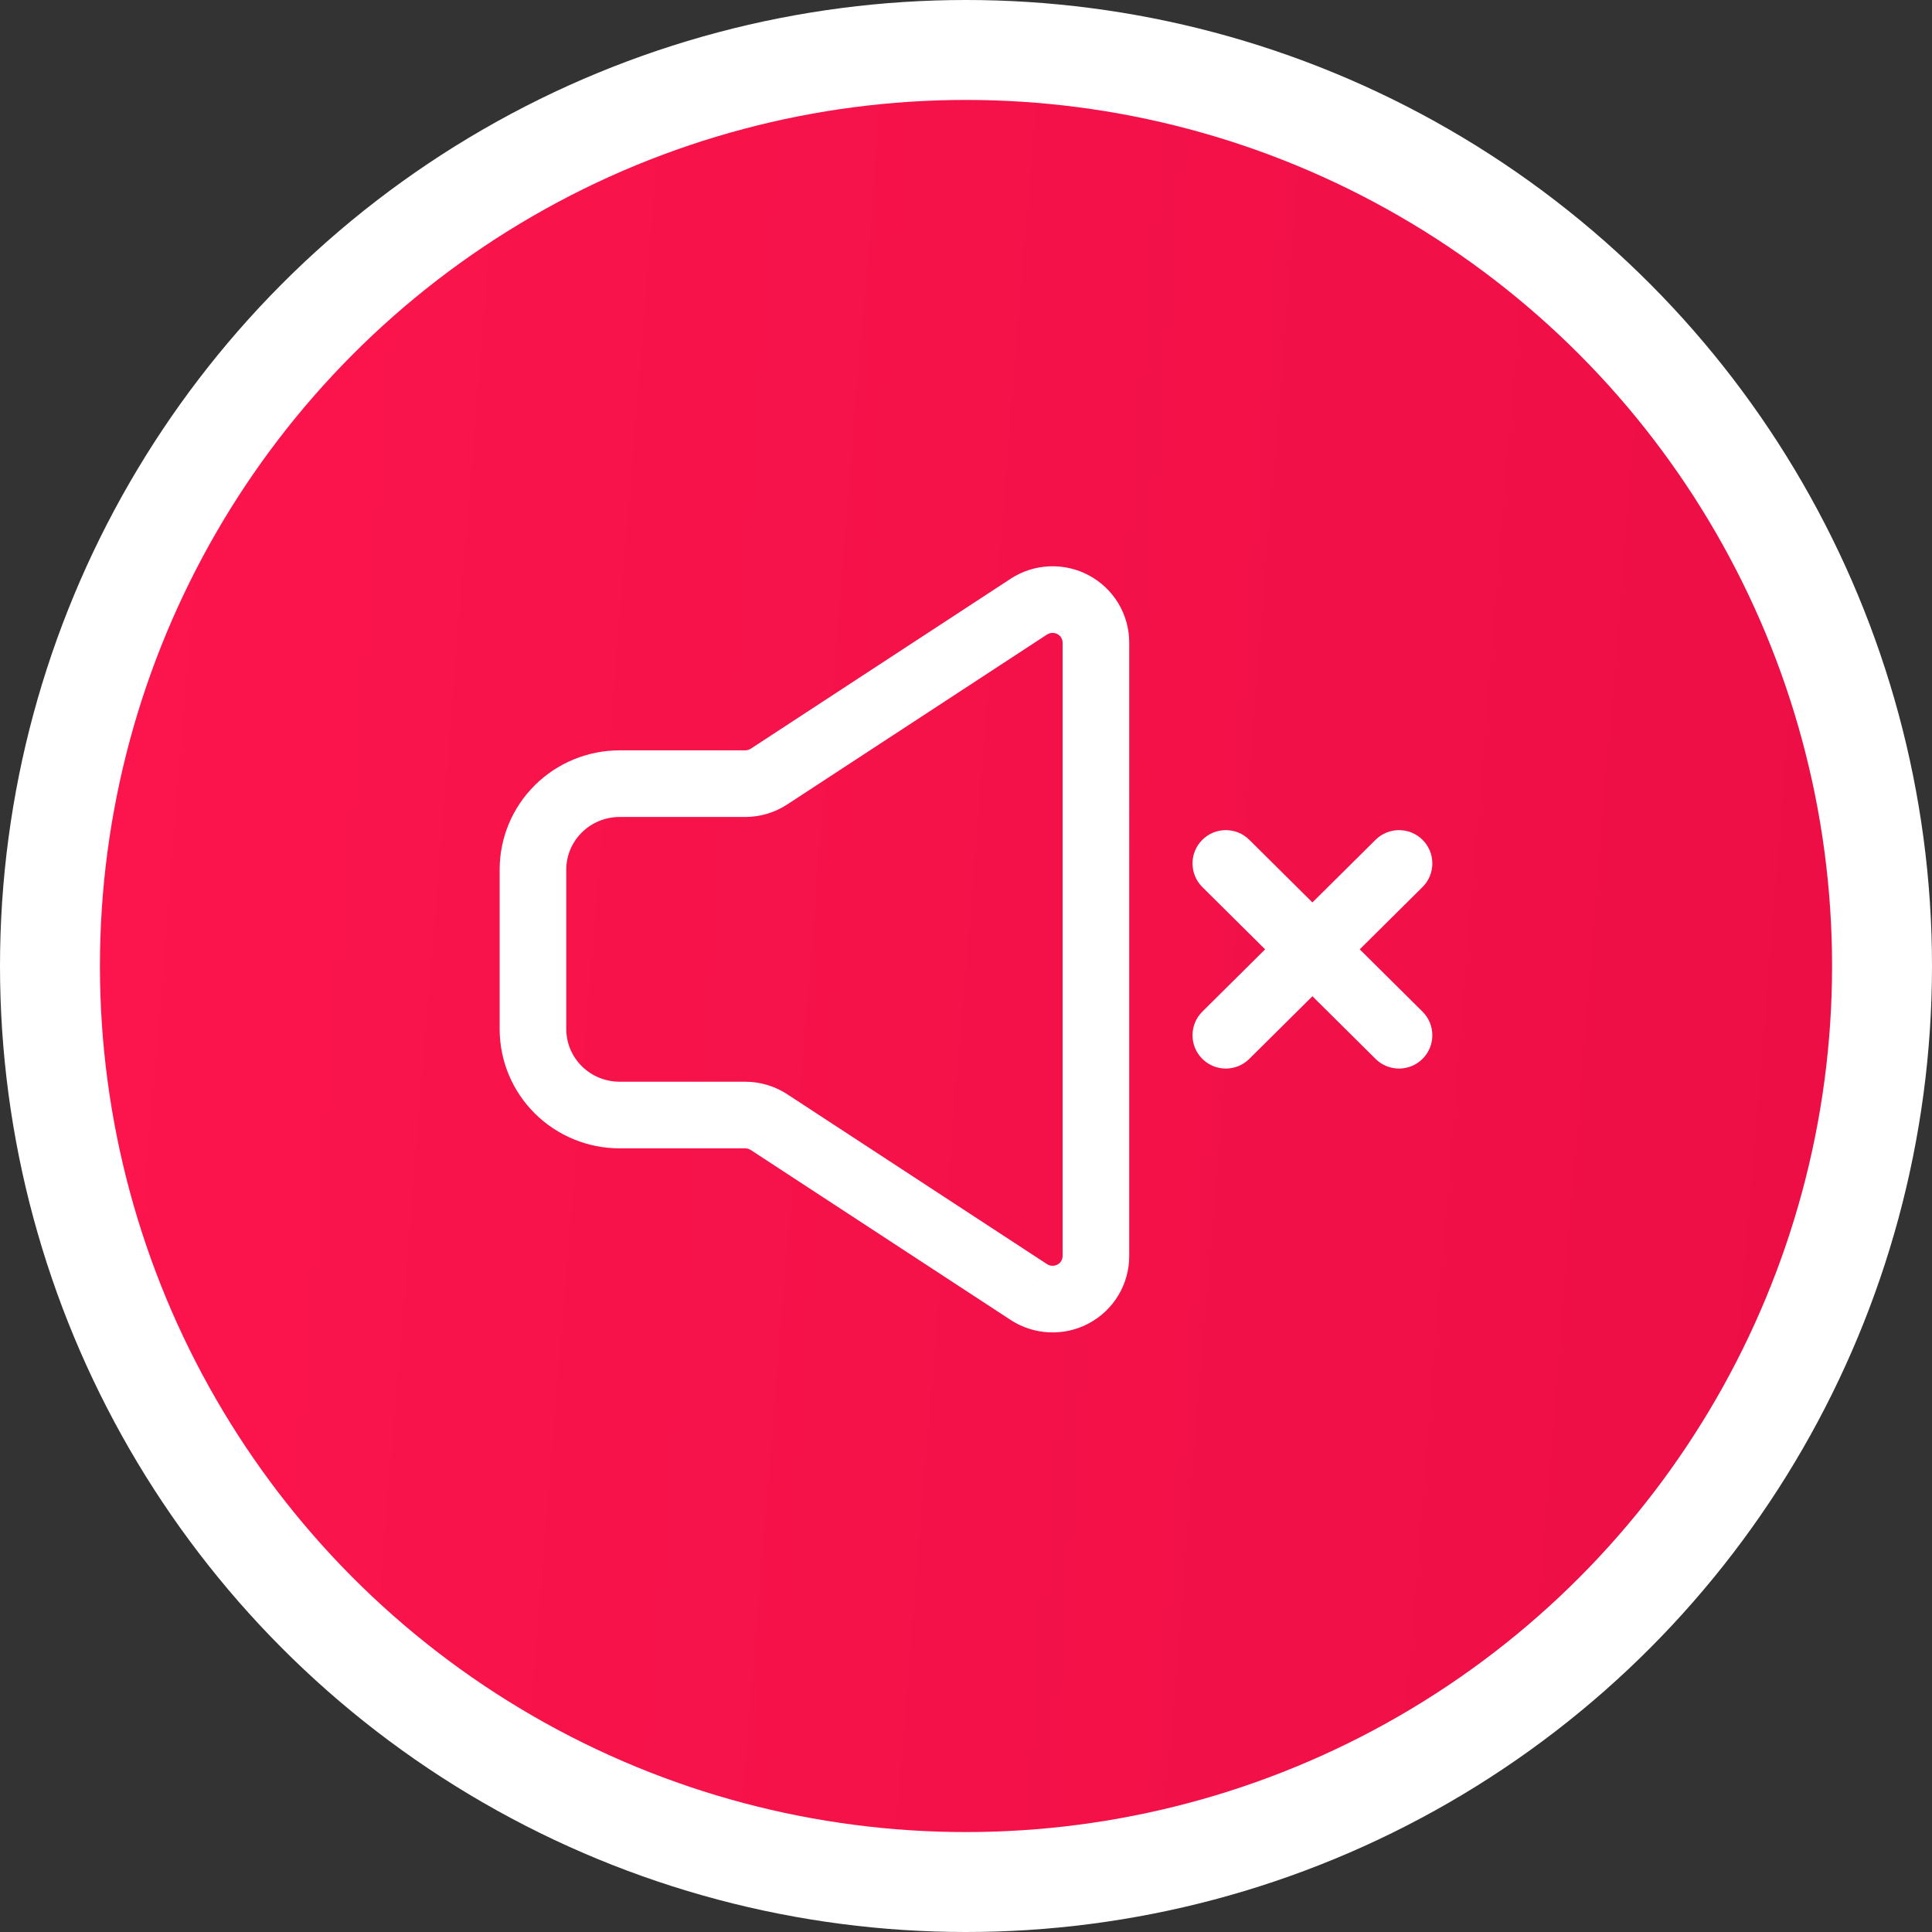
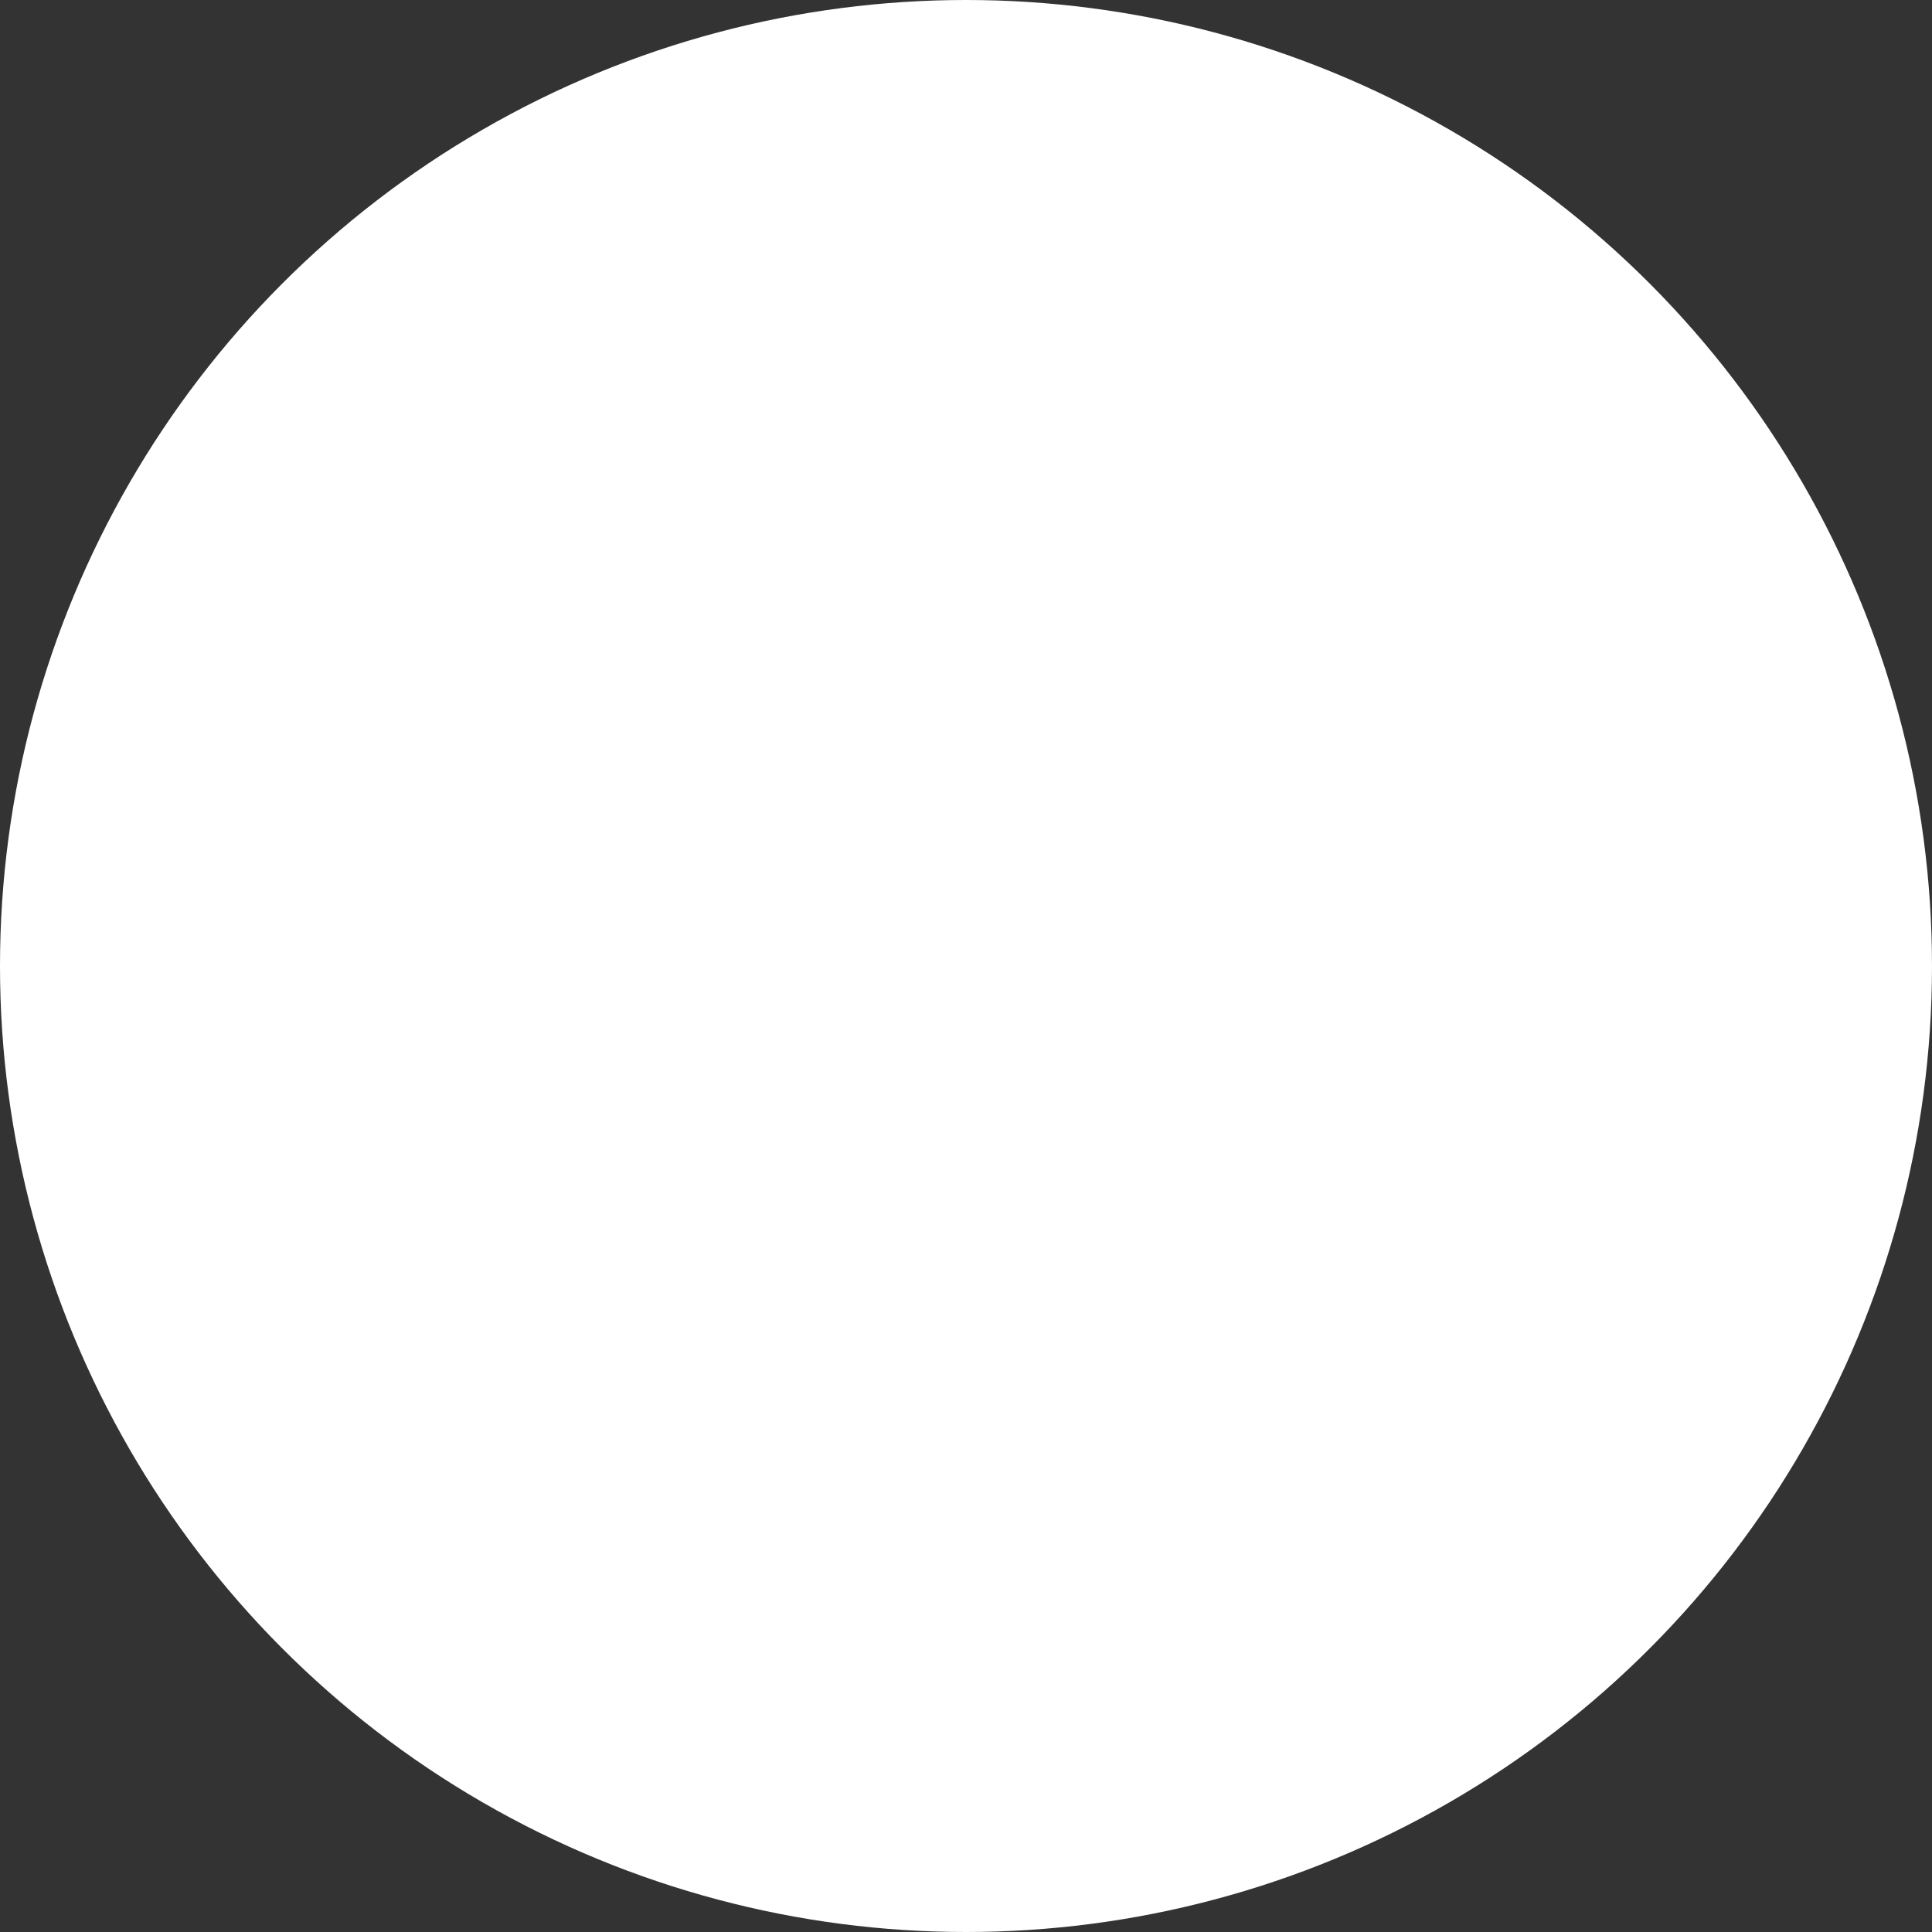
<svg xmlns="http://www.w3.org/2000/svg" width="58" height="58" viewBox="0 0 58 58" fill="none">
  <rect x="0" y="0" width="58" height="58" fill="#333333" stroke="none" />
  <circle cx="29" cy="29" r="29" fill="white" />
-   <circle cx="29" cy="29" r="26" fill="url(#paint0_linear_100_201)" />
-   <path d="M36.096 30.369C35.704 30.758 35.701 31.391 36.09 31.783C36.479 32.175 37.112 32.178 37.504 31.789L36.096 30.369ZM42.704 26.631C43.096 26.242 43.099 25.609 42.71 25.217C42.321 24.825 41.688 24.822 41.296 25.211L42.704 26.631ZM37.504 25.211C37.112 24.822 36.479 24.825 36.09 25.217C35.701 25.609 35.704 26.242 36.096 26.631L37.504 25.211ZM41.296 31.789C41.688 32.178 42.321 32.175 42.71 31.783C43.099 31.391 43.096 30.758 42.704 30.369L41.296 31.789ZM16 30.895H15H16ZM22.37 23.526V24.526H22.37L22.37 23.526ZM23.085 23.314L23.632 24.151L23.632 24.151L23.085 23.314ZM30.885 18.213L30.338 17.375L30.338 17.376L30.885 18.213ZM32.9 19.289H33.9V19.289L32.9 19.289ZM32.9 37.711L33.9 37.711V37.711H32.9ZM30.885 38.787L30.338 39.624L30.338 39.625L30.885 38.787ZM23.085 33.686L23.632 32.849L23.632 32.849L23.085 33.686ZM22.37 33.474L22.37 32.474H22.37V33.474ZM37.504 31.789L40.104 29.21L38.696 27.79L36.096 30.369L37.504 31.789ZM41.296 25.211L38.696 27.79L40.104 29.21L42.704 26.631L41.296 25.211ZM40.104 27.79L37.504 25.211L36.096 26.631L38.696 29.21L40.104 27.79ZM38.696 29.21L41.296 31.789L42.704 30.369L40.104 27.79L38.696 29.21ZM17 30.895V26.105H15V30.895H17ZM17 26.105C17 25.689 17.167 25.289 17.466 24.992L16.057 23.572C15.381 24.242 15 25.154 15 26.105H17ZM17.466 24.992C17.765 24.695 18.173 24.526 18.6 24.526V22.526C17.648 22.526 16.733 22.902 16.057 23.572L17.466 24.992ZM18.6 24.526H22.37V22.526H18.6V24.526ZM22.37 24.526C22.818 24.526 23.257 24.396 23.632 24.151L22.538 22.477C22.489 22.509 22.43 22.526 22.37 22.526L22.37 24.526ZM23.632 24.151L31.432 19.049L30.338 17.376L22.538 22.477L23.632 24.151ZM31.432 19.05C31.477 19.02 31.531 19.003 31.586 19L31.499 17.002C31.086 17.02 30.685 17.149 30.338 17.375L31.432 19.05ZM31.586 19C31.642 18.998 31.697 19.011 31.745 19.036L32.688 17.272C32.323 17.077 31.912 16.984 31.499 17.002L31.586 19ZM31.745 19.036C31.793 19.062 31.833 19.099 31.859 19.144L33.573 18.112C33.359 17.757 33.053 17.467 32.688 17.272L31.745 19.036ZM31.859 19.144C31.886 19.189 31.9 19.239 31.9 19.289L33.9 19.289C33.9 18.874 33.787 18.468 33.573 18.112L31.859 19.144ZM31.9 19.289V37.711H33.9V19.289H31.9ZM31.9 37.711C31.9 37.761 31.886 37.811 31.859 37.856L33.573 38.888C33.787 38.532 33.9 38.126 33.9 37.711L31.9 37.711ZM31.859 37.856C31.833 37.901 31.793 37.938 31.745 37.964L32.688 39.728C33.053 39.533 33.359 39.243 33.573 38.888L31.859 37.856ZM31.745 37.964C31.697 37.989 31.642 38.002 31.586 38L31.499 39.998C31.912 40.016 32.323 39.923 32.688 39.728L31.745 37.964ZM31.586 38C31.531 37.997 31.477 37.98 31.432 37.95L30.338 39.625C30.685 39.851 31.086 39.98 31.499 39.998L31.586 38ZM31.432 37.95L23.632 32.849L22.538 34.523L30.338 39.624L31.432 37.95ZM23.632 32.849C23.257 32.604 22.818 32.474 22.37 32.474L22.37 34.474C22.43 34.474 22.489 34.491 22.538 34.523L23.632 32.849ZM22.37 32.474H18.6V34.474H22.37V32.474ZM18.6 32.474C18.173 32.474 17.765 32.305 17.466 32.008L16.057 33.428C16.733 34.098 17.648 34.474 18.6 34.474V32.474ZM17.466 32.008C17.167 31.711 17 31.311 17 30.895H15C15 31.846 15.381 32.758 16.057 33.428L17.466 32.008Z" fill="white" />
+   <path d="M36.096 30.369C35.704 30.758 35.701 31.391 36.09 31.783C36.479 32.175 37.112 32.178 37.504 31.789L36.096 30.369ZM42.704 26.631C43.096 26.242 43.099 25.609 42.71 25.217C42.321 24.825 41.688 24.822 41.296 25.211L42.704 26.631ZM37.504 25.211C37.112 24.822 36.479 24.825 36.09 25.217C35.701 25.609 35.704 26.242 36.096 26.631L37.504 25.211ZM41.296 31.789C41.688 32.178 42.321 32.175 42.71 31.783C43.099 31.391 43.096 30.758 42.704 30.369L41.296 31.789ZM16 30.895H15ZM22.37 23.526V24.526H22.37L22.37 23.526ZM23.085 23.314L23.632 24.151L23.632 24.151L23.085 23.314ZM30.885 18.213L30.338 17.375L30.338 17.376L30.885 18.213ZM32.9 19.289H33.9V19.289L32.9 19.289ZM32.9 37.711L33.9 37.711V37.711H32.9ZM30.885 38.787L30.338 39.624L30.338 39.625L30.885 38.787ZM23.085 33.686L23.632 32.849L23.632 32.849L23.085 33.686ZM22.37 33.474L22.37 32.474H22.37V33.474ZM37.504 31.789L40.104 29.21L38.696 27.79L36.096 30.369L37.504 31.789ZM41.296 25.211L38.696 27.79L40.104 29.21L42.704 26.631L41.296 25.211ZM40.104 27.79L37.504 25.211L36.096 26.631L38.696 29.21L40.104 27.79ZM38.696 29.21L41.296 31.789L42.704 30.369L40.104 27.79L38.696 29.21ZM17 30.895V26.105H15V30.895H17ZM17 26.105C17 25.689 17.167 25.289 17.466 24.992L16.057 23.572C15.381 24.242 15 25.154 15 26.105H17ZM17.466 24.992C17.765 24.695 18.173 24.526 18.6 24.526V22.526C17.648 22.526 16.733 22.902 16.057 23.572L17.466 24.992ZM18.6 24.526H22.37V22.526H18.6V24.526ZM22.37 24.526C22.818 24.526 23.257 24.396 23.632 24.151L22.538 22.477C22.489 22.509 22.43 22.526 22.37 22.526L22.37 24.526ZM23.632 24.151L31.432 19.049L30.338 17.376L22.538 22.477L23.632 24.151ZM31.432 19.05C31.477 19.02 31.531 19.003 31.586 19L31.499 17.002C31.086 17.02 30.685 17.149 30.338 17.375L31.432 19.05ZM31.586 19C31.642 18.998 31.697 19.011 31.745 19.036L32.688 17.272C32.323 17.077 31.912 16.984 31.499 17.002L31.586 19ZM31.745 19.036C31.793 19.062 31.833 19.099 31.859 19.144L33.573 18.112C33.359 17.757 33.053 17.467 32.688 17.272L31.745 19.036ZM31.859 19.144C31.886 19.189 31.9 19.239 31.9 19.289L33.9 19.289C33.9 18.874 33.787 18.468 33.573 18.112L31.859 19.144ZM31.9 19.289V37.711H33.9V19.289H31.9ZM31.9 37.711C31.9 37.761 31.886 37.811 31.859 37.856L33.573 38.888C33.787 38.532 33.9 38.126 33.9 37.711L31.9 37.711ZM31.859 37.856C31.833 37.901 31.793 37.938 31.745 37.964L32.688 39.728C33.053 39.533 33.359 39.243 33.573 38.888L31.859 37.856ZM31.745 37.964C31.697 37.989 31.642 38.002 31.586 38L31.499 39.998C31.912 40.016 32.323 39.923 32.688 39.728L31.745 37.964ZM31.586 38C31.531 37.997 31.477 37.98 31.432 37.95L30.338 39.625C30.685 39.851 31.086 39.98 31.499 39.998L31.586 38ZM31.432 37.95L23.632 32.849L22.538 34.523L30.338 39.624L31.432 37.95ZM23.632 32.849C23.257 32.604 22.818 32.474 22.37 32.474L22.37 34.474C22.43 34.474 22.489 34.491 22.538 34.523L23.632 32.849ZM22.37 32.474H18.6V34.474H22.37V32.474ZM18.6 32.474C18.173 32.474 17.765 32.305 17.466 32.008L16.057 33.428C16.733 34.098 17.648 34.474 18.6 34.474V32.474ZM17.466 32.008C17.167 31.711 17 31.311 17 30.895H15C15 31.846 15.381 32.758 16.057 33.428L17.466 32.008Z" fill="white" />
  <defs>
    <linearGradient id="paint0_linear_100_201" x1="3" y1="3" x2="58.855" y2="7.537" gradientUnits="userSpaceOnUse">
      <stop stop-color="#FC154C" />
      <stop offset="1" stop-color="#ED0E46" />
    </linearGradient>
  </defs>
</svg>